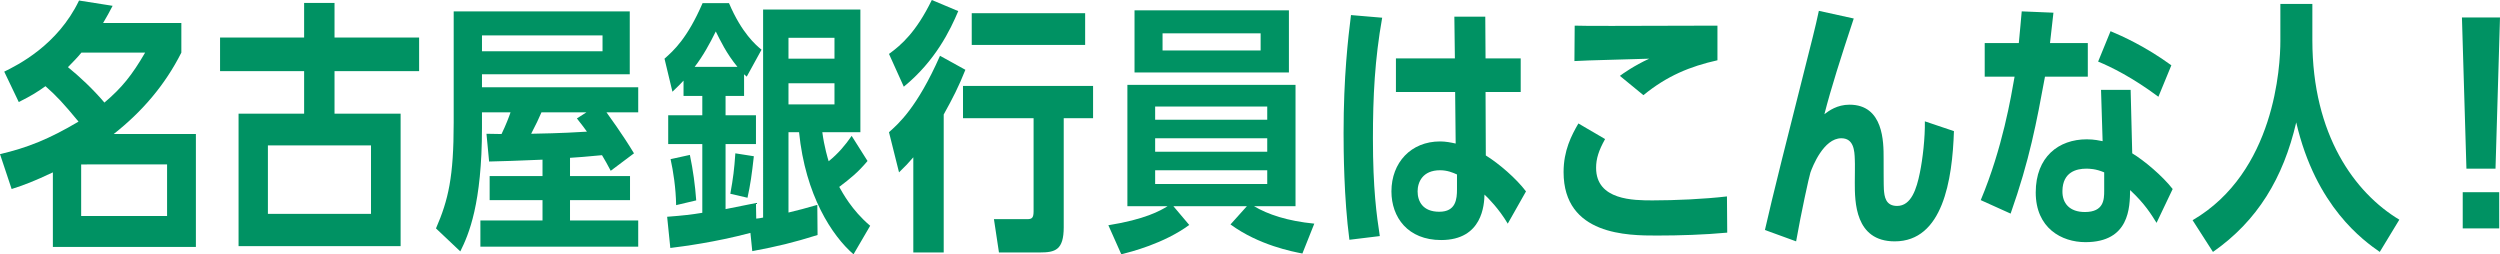
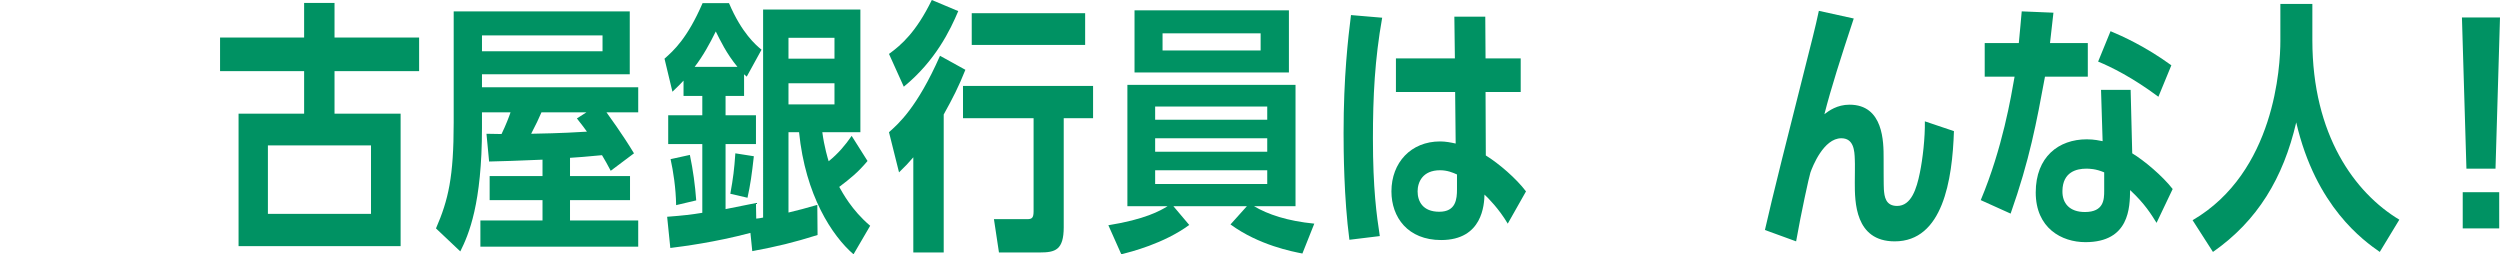
<svg xmlns="http://www.w3.org/2000/svg" id="_レイヤー_2" viewBox="0 0 472.84 48.1">
  <defs>
    <style>.cls-1{fill:#009263;stroke-width:0px;}</style>
  </defs>
  <g id="_レイヤー_1-2">
-     <path class="cls-1" d="M34.3,9.95c-3.1,6.15-7.45,11.2-12.8,15.4h15.55v21.35H10v-14.1c-3.6,1.7-5.45,2.4-7.8,3.15l-2.2-6.6c5.15-1.2,9.3-2.85,14.85-6.15-2.8-3.4-4.2-4.9-6.25-6.7-1.4,1-2.55,1.75-5.05,3L.8,13.55C3.35,12.3,10.9,8.55,14.95.1l6.35,1c-.65,1.25-1,1.9-1.8,3.25h14.8v5.6ZM15.4,9.95c-.65.8-1.65,1.85-2.55,2.75,2.1,1.7,4.7,4.1,6.9,6.7,3.3-2.8,5.2-5.15,7.7-9.45h-12.05ZM31.6,40.85v-9.75H15.35v9.75h16.25Z" />
    <path class="cls-1" d="M57.52.55h5.75v6.55h16v6.35h-16v8.05h12.5v25.05h-30.65v-25.05h12.4v-8.05h-15.9v-6.35h15.9V.55ZM70.17,27.5h-19.5v12.95h19.5v-12.95Z" />
    <path class="cls-1" d="M107.81,33.3h11.35v4.55h-11.35v3.85h12.9v4.95h-29.85v-4.95h11.75v-3.85h-10v-4.55h10v-3.1c-6.1.25-6.3.25-10.1.35l-.5-5.25c2,.05,2.2.05,2.85.05.85-1.75,1.45-3.35,1.7-4.1h-5.4v2.9c0,14.4-2.5,20.2-4.1,23.4l-4.6-4.35c2.35-5.4,3.35-9.75,3.35-20V2.15h33.3v11.9h-27.95v2.45h29.55v4.75h-6c.35.5,3,4.1,5.2,7.75l-4.4,3.3c-.7-1.3-.95-1.8-1.65-2.95-2.45.25-5.15.45-6.05.5v3.45ZM113.96,6.7h-22.8v3h22.8v-3ZM102.41,21.25c-.65,1.5-.9,2-1.95,4.05,5.85-.1,8.9-.3,10.55-.4-.5-.7-.75-1.05-1.9-2.5l1.8-1.15h-8.5Z" />
    <path class="cls-1" d="M140.73,18.15h-3.5v3.65h5.75v5.45h-5.75v12.3c2.8-.55,3.3-.65,5.75-1.15l.05,2.95c.2,0,1.15-.15,1.3-.2V1.8h18.4v23.2h-7.2c.35,2.75,1.1,5.2,1.2,5.5,1.8-1.45,3.15-3.05,4.35-4.8l3,4.75c-1.8,2.15-3.3,3.35-5.35,4.9.6,1.05,2.35,4.4,5.85,7.35l-3.15,5.4c-4.05-3.5-9.1-11.15-10.3-23.1h-2v15.2c1.9-.45,3.2-.8,5.45-1.45l.05,5.7c-4.65,1.45-7.55,2.15-12.35,3.05l-.35-3.45c-6.8,1.8-12.75,2.55-15.15,2.85l-.6-5.9c3.2-.25,4.5-.4,6.65-.75v-13h-6.45v-5.45h6.45v-3.65h-3.55v-2.9c-.6.65-.9.95-2.1,2.1l-1.5-6.25c1.7-1.5,4.3-3.8,7.2-10.5h5c2.4,5.65,5.1,7.95,6.15,8.8l-2.8,5.1c-.25-.2-.3-.25-.5-.45v4.1ZM127.88,38.8c-.05-3.25-.55-6.45-1.05-8.7l3.65-.8c.6,2.85,1,5.8,1.2,8.6l-3.8.9ZM139.48,12.65c-2.1-2.55-3.25-5-4.1-6.7-1.1,2.25-2.45,4.7-4,6.7h8.1ZM138.13,36.65c.55-3.05.75-4.65.95-7.65l3.5.55c-.4,3.6-.65,5.3-1.2,7.85l-3.25-.75ZM157.83,11.1v-3.95h-8.7v3.95h8.7ZM149.13,15.75v4h8.7v-4h-8.7Z" />
    <path class="cls-1" d="M168.14,10.2c2.35-1.7,5.15-4.15,8.1-10.2l5,2.1c-1.5,3.55-4.3,9.4-10.3,14.3l-2.8-6.2ZM178.49,47.75h-5.75v-18c-.95,1.1-1.45,1.65-2.7,2.85l-1.9-7.6c1.75-1.55,5.3-4.6,9.65-14.45l4.8,2.65c-1.3,3.25-2.35,5.3-4.1,8.45v26.1ZM201.19,42.95c0,4.35-1.6,4.8-4.55,4.8h-7.7l-.95-6.3h6.3c.9,0,1.2-.25,1.2-1.5v-17.6h-13.35v-6.1h24.6v6.1h-5.55v20.6ZM205.24,2.5v6h-21.45V2.5h21.45Z" />
    <path class="cls-1" d="M237.18,39c2.6,1.55,6.3,2.8,11.4,3.3l-2.25,5.65c-1.8-.35-8.2-1.55-13.6-5.5l3.1-3.45h-13.9l3,3.55c-4.85,3.55-11.1,5.1-12.85,5.55l-2.45-5.5c6.9-1.1,9.85-2.75,11.2-3.6h-7.6v-22.95h31.8v22.95h-7.85ZM214.58,13.7V1.95h29.2v11.75h-29.2ZM239.68,20.15h-21.2v2.5h21.2v-2.5ZM239.68,26.15h-21.2v2.55h21.2v-2.55ZM218.48,32.2v2.6h21.2v-2.6h-21.2ZM238.43,6.3h-18.55v3.25h18.55v-3.25Z" />
    <path class="cls-1" d="M255.22,45.35c-1.05-7.95-1.1-17-1.1-20.15,0-10.75.85-17.9,1.4-22.35l5.9.5c-1.4,7.85-1.75,14.9-1.75,22.85,0,9.55.7,14.5,1.3,18.45l-5.75.7ZM275.07,3.15h5.85l.05,7.9h6.65v6.35h-6.65l.05,12c2.5,1.55,5.75,4.35,7.6,6.8l-3.45,6.1c-1.65-2.8-3.75-4.9-4.4-5.5-.05,1.85-.35,8.6-8.2,8.6-6.3,0-9.4-4.3-9.4-9.2,0-5.45,3.7-9.45,9.2-9.45,1.05,0,2.05.2,2.95.4l-.1-9.75h-11.2v-6.35h11.15l-.1-7.9ZM275.57,33c-.75-.35-1.85-.8-3.2-.8-3.3,0-4.25,2.25-4.25,4,0,1.85.95,3.85,4.1,3.85s3.35-2.4,3.35-4.25v-2.8Z" />
-     <path class="cls-1" d="M326.68,44c-4.3.4-9,.55-13.3.55-5.4,0-17.65,0-17.65-12,0-4.1,1.5-6.95,2.8-9.2l5.05,2.95c-1.2,2.15-1.7,3.7-1.7,5.45,0,6.15,7.15,6.15,10.7,6.15,4.3,0,9.8-.25,14.05-.75l.05,6.85ZM324.83,11.4c-5.15,1.15-9.55,2.95-14,6.6l-4.45-3.65c.45-.35,2.7-1.95,5.55-3.25-2.25.1-12.15.3-14.15.45l.05-6.7c1.9.05,2.65.05,7.2.05,3.85,0,5.45,0,19.8-.05v6.55Z" />
    <path class="cls-1" d="M369.56,24.8c-.3,9.25-2.1,20.85-11.2,20.85-7.55,0-7.55-7.55-7.55-11.1,0-.7.05-3.8,0-4.4-.05-1.65-.2-4-2.55-4-3.35,0-5.45,5.35-5.85,6.5-.25.75-1.75,7.6-2.7,13l-5.9-2.15c1.35-6,4.15-17.15,9.05-36.5.5-1.95.8-3.35,1.15-4.95l6.6,1.45c-2.45,7.4-4.3,13.2-5.55,18.1.85-.65,2.4-1.8,4.75-1.8,6.45,0,6.45,7.1,6.45,10.1,0,.6,0,5.7.05,5.95.1,1.3.3,3.1,2.5,3.1,2.7,0,3.7-3.3,4.3-6.25.55-2.65,1-6.65.95-9.75l5.5,1.85Z" />
    <path class="cls-1" d="M394.88,8.15v6.35h-8.1c-1.6,8.65-2.9,15.7-6.5,25.9l-5.65-2.55c4.15-9.9,5.75-19.65,6.4-23.35h-5.65v-6.35h6.45c.3-3,.35-3.9.55-6l6,.25c-.3,2.75-.4,3.65-.65,5.75h7.15ZM407.88,42.15c-1-1.6-2.2-3.6-5-6.2-.05,3.25-.1,9.85-8.45,9.85-4.5,0-9.4-2.65-9.4-9.4s4.35-10.05,9.65-10.05c1.45,0,2.4.25,3,.35l-.3-9.7h5.6l.3,12c2.25,1.35,5.75,4.3,7.65,6.75l-3.05,6.4ZM397.98,32.6c-1.65-.7-2.85-.7-3.4-.7-1.8,0-4.45.6-4.5,4.2-.05,2.35,1.35,4,4.25,4,3.6,0,3.65-2.4,3.65-4v-3.5ZM408.23,18.3c-4.9-3.65-8.95-5.65-11.4-6.65l2.35-5.75c2.15.9,6.55,2.85,11.5,6.45l-2.45,5.95Z" />
    <path class="cls-1" d="M437.35,7.6c0,17.95,8.05,28.9,16.45,33.95l-3.7,6.1c-3-2.1-12.1-8.5-15.8-24.5-2.45,10.5-7.3,18.6-15.75,24.5l-3.85-6c15.6-9.1,16.6-29.2,16.6-33.85V.75h6.05v6.85Z" />
    <path class="cls-1" d="M472.84,3.3l-.85,28.6h-5.5l-.85-28.6h7.2ZM472.69,36.35v6.85h-6.9v-6.85h6.9Z" />
  </g>
</svg>